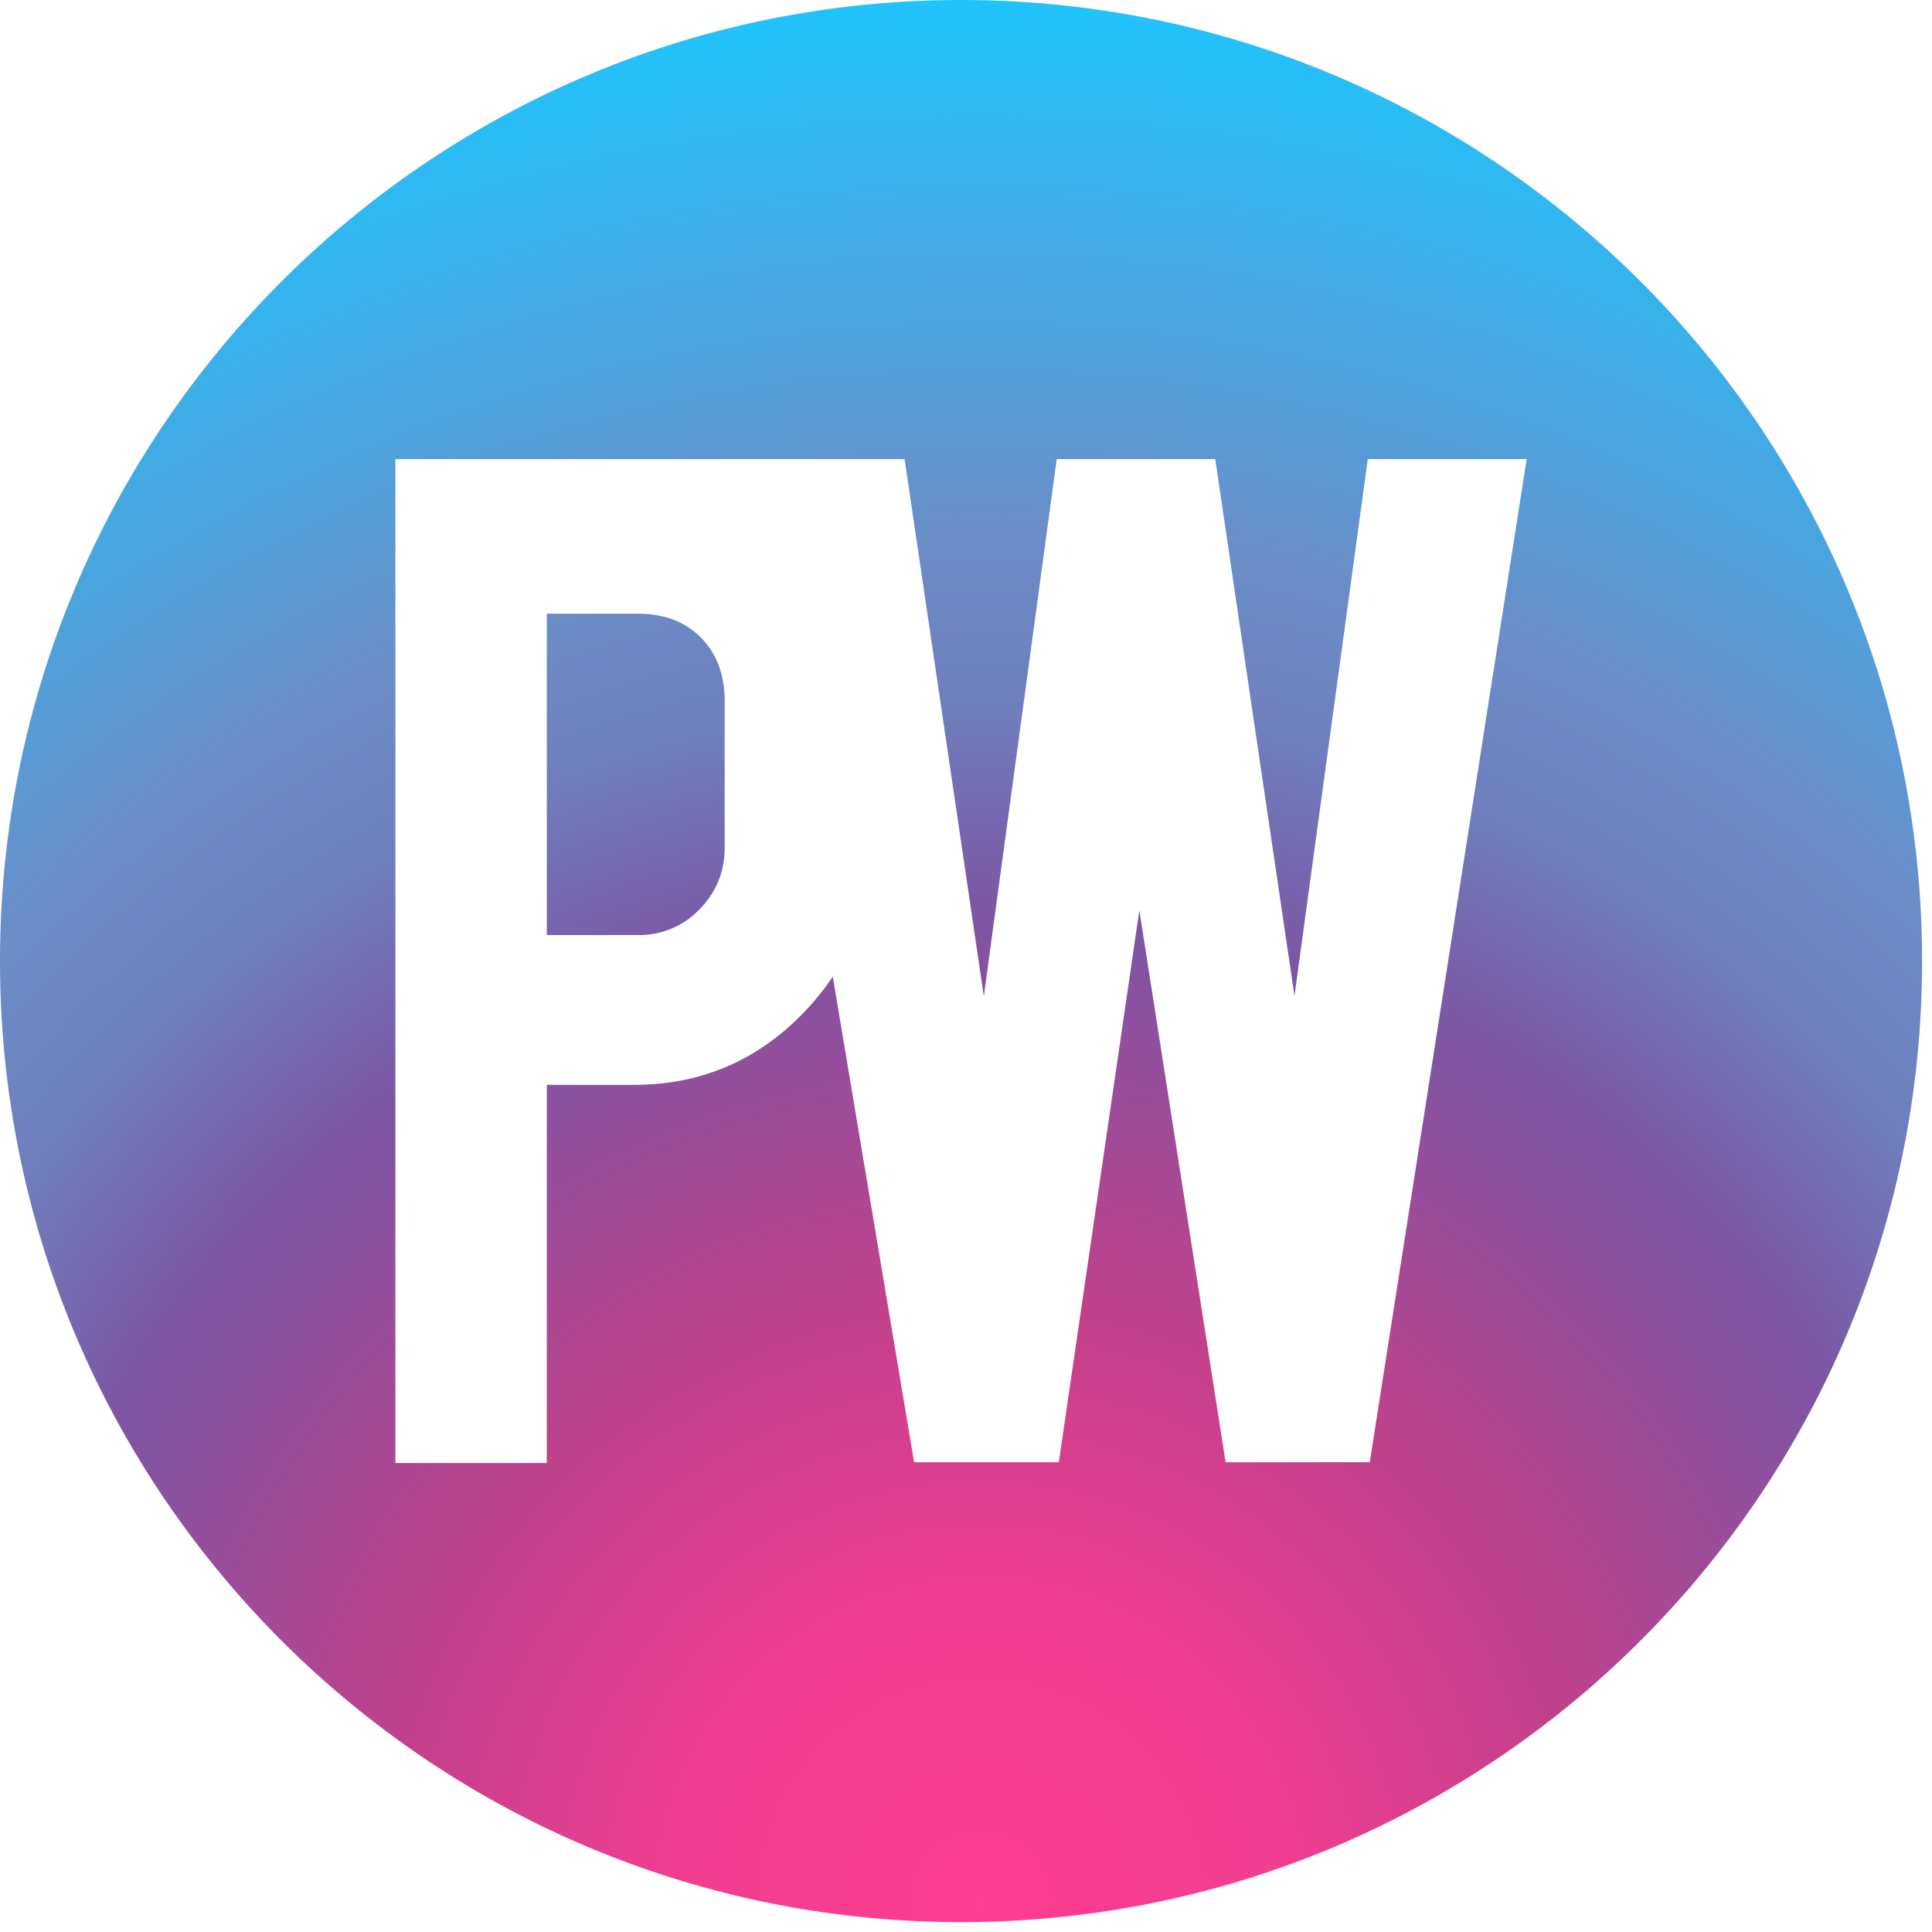
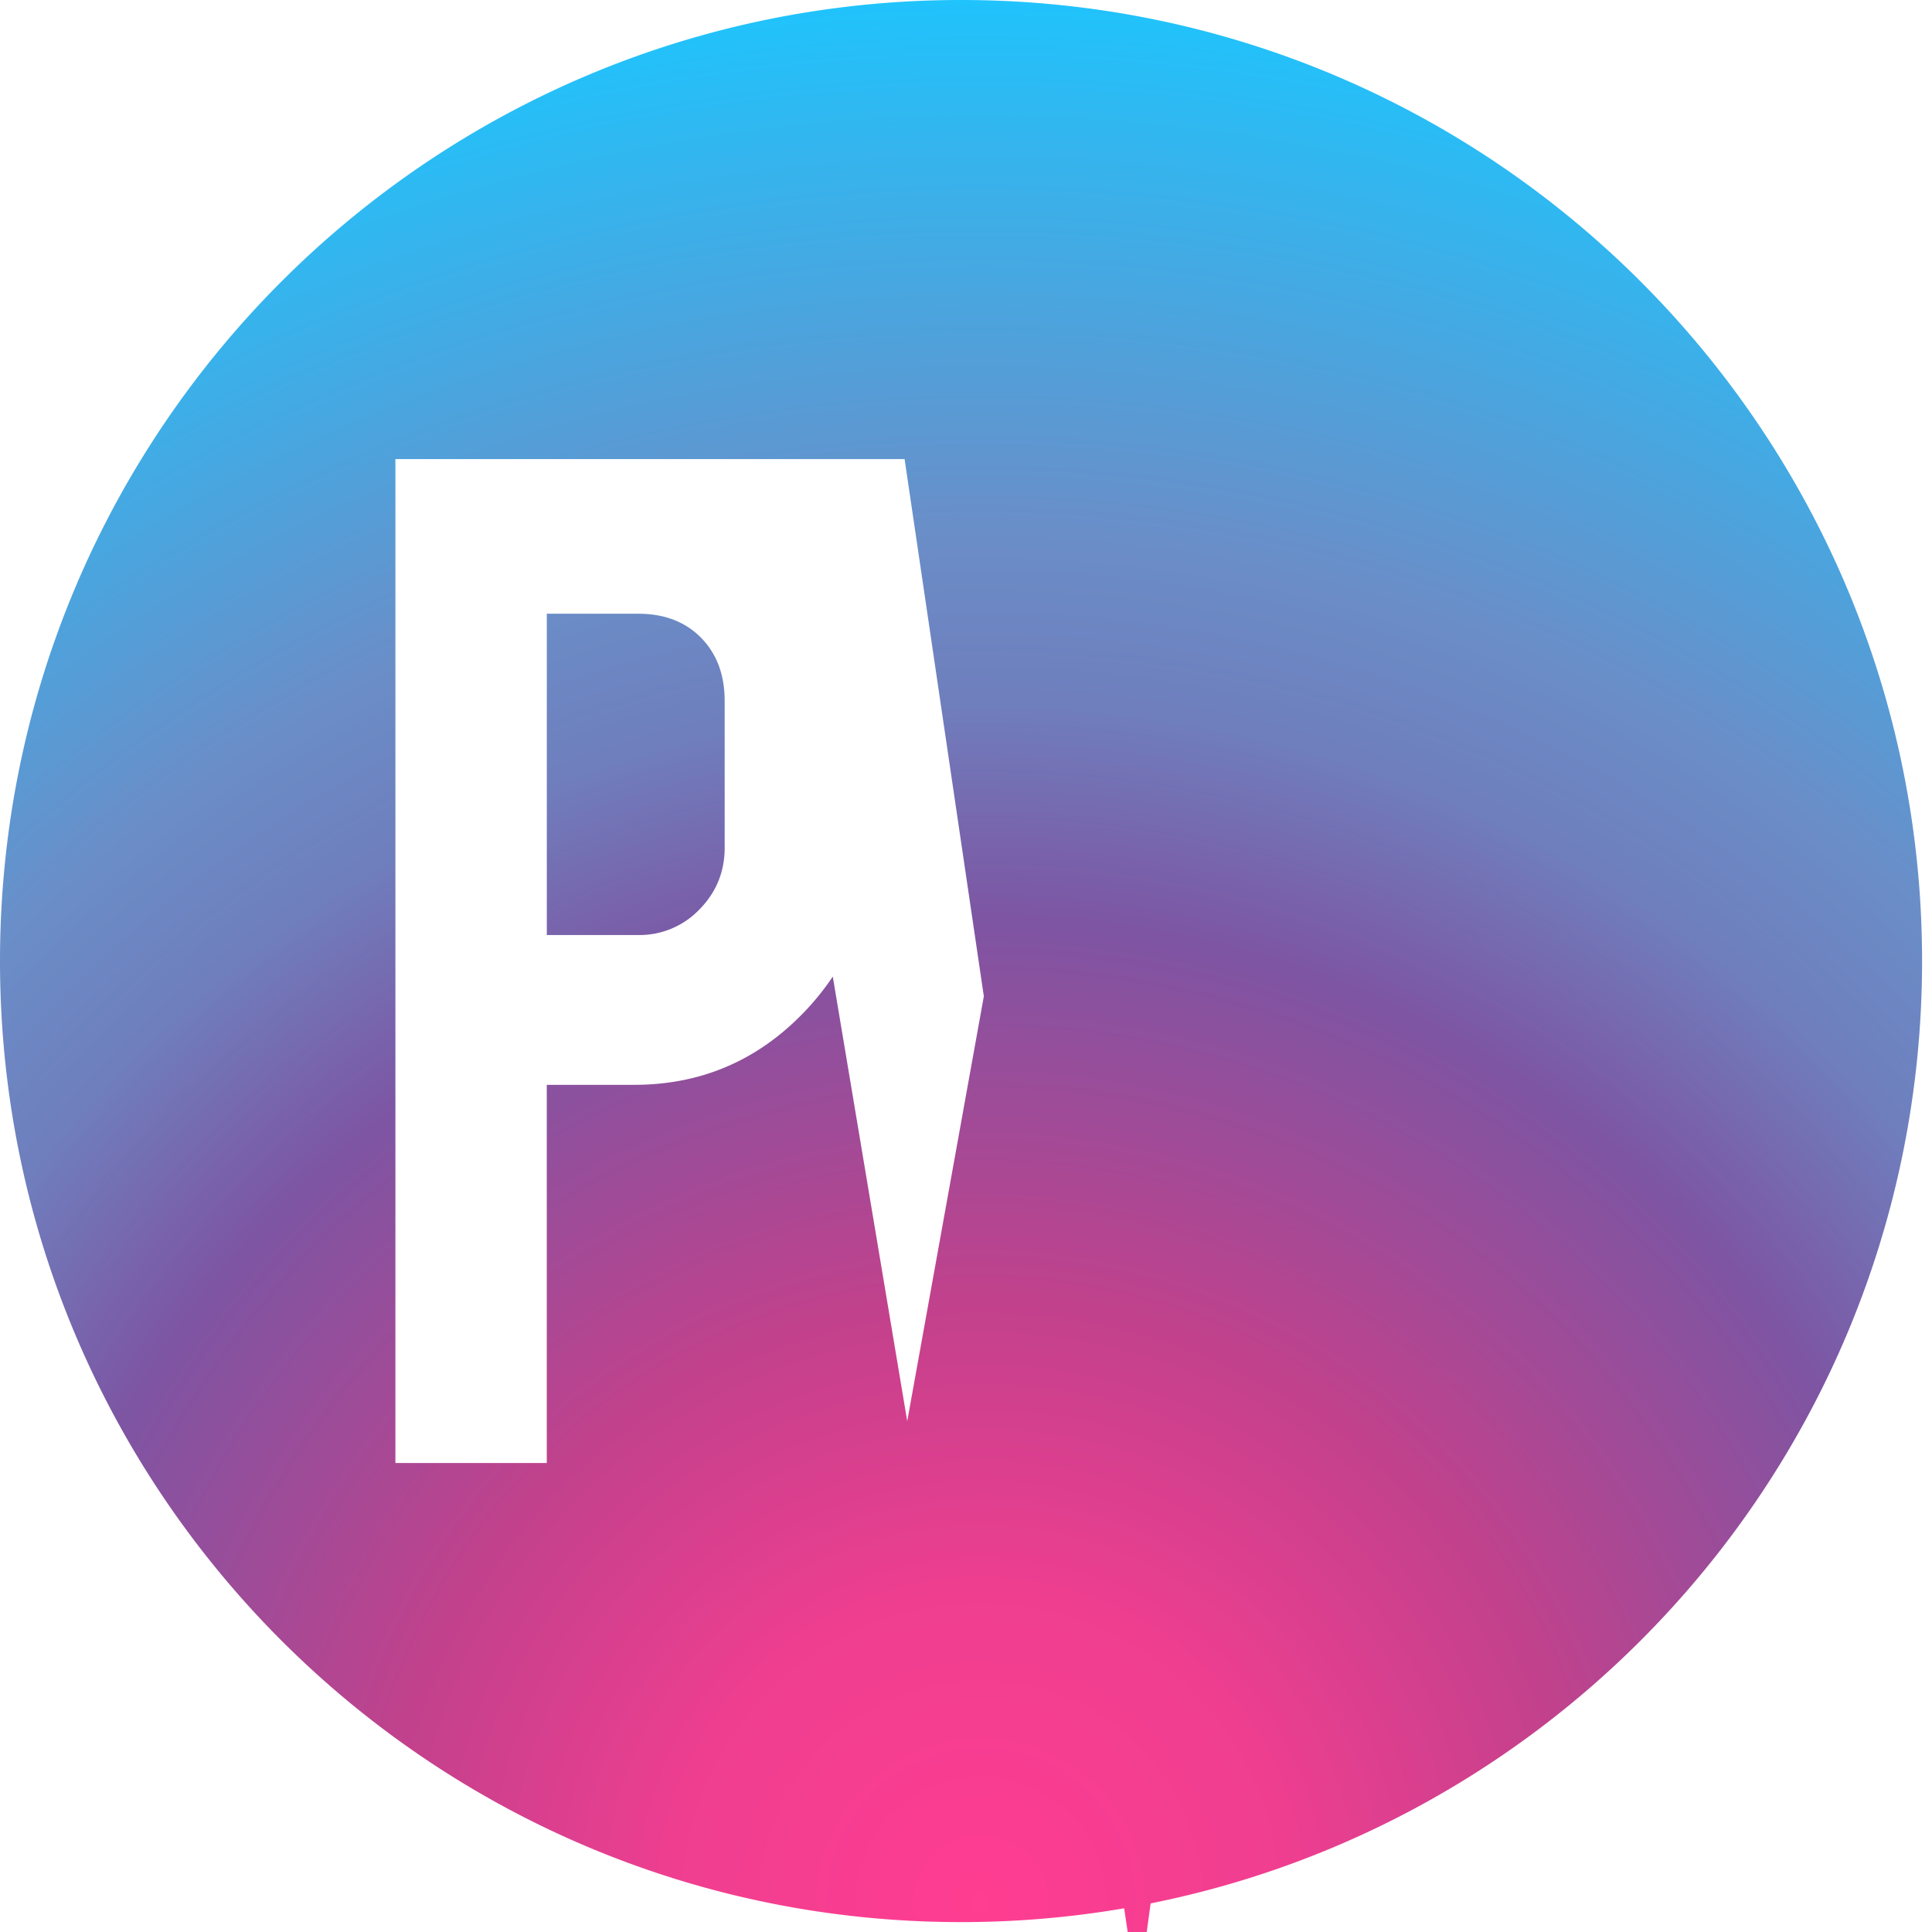
<svg xmlns="http://www.w3.org/2000/svg" width="65" height="65" viewBox="0 0 65 65">
  <radialGradient id="a" cx="0" cy="0" gradientTransform="translate(33, 64)" gradientUnits="userSpaceOnUse" r="65">
    <stop offset="0" stop-color="#ff3d91" />
    <stop offset=".16" stop-color="#ef3e90" />
    <stop offset=".31" stop-color="#c2418c" />
    <stop offset=".51" stop-color="#7d55a3" />
    <stop offset=".62" stop-color="#6f7ebd" />
    <stop offset=".71" stop-color="#6a8ec8" />
    <stop offset="1" stop-color="#1cc6ff" />
  </radialGradient>
-   <path fill="url(#a)" d="M32.332 0c17.857 0 32.334 14.476 32.334 32.333 0 17.858-14.477 32.334-32.334 32.334C14.477 64.667 0 50.191 0 32.333 0 14.476 14.477 0 32.332 0zm13.752 49.195l5.279-33.75h-5.345l-2.467 18.06-2.666-18.06h-5.332L33.1 33.519l-2.666-18.074H13.303v33.777h5.093V36.498h2.938c2.213 0 4.094-.789 5.648-2.372a8.677 8.677 0 0 0 1.036-1.27l2.736 16.339h4.869l2.709-18.569 2.902 18.569h4.85zM21.471 20.648c.879 0 1.586.27 2.115.808.53.54.795 1.25.795 2.13v4.934c0 .807-.283 1.5-.847 2.075a2.789 2.789 0 0 1-2.063.863h-3.074v-10.81h3.074z" />
+   <path fill="url(#a)" d="M32.332 0c17.857 0 32.334 14.476 32.334 32.333 0 17.858-14.477 32.334-32.334 32.334C14.477 64.667 0 50.191 0 32.333 0 14.476 14.477 0 32.332 0zm13.752 49.195h-5.345l-2.467 18.06-2.666-18.06h-5.332L33.1 33.519l-2.666-18.074H13.303v33.777h5.093V36.498h2.938c2.213 0 4.094-.789 5.648-2.372a8.677 8.677 0 0 0 1.036-1.27l2.736 16.339h4.869l2.709-18.569 2.902 18.569h4.85zM21.471 20.648c.879 0 1.586.27 2.115.808.53.54.795 1.25.795 2.13v4.934c0 .807-.283 1.5-.847 2.075a2.789 2.789 0 0 1-2.063.863h-3.074v-10.81h3.074z" />
</svg>